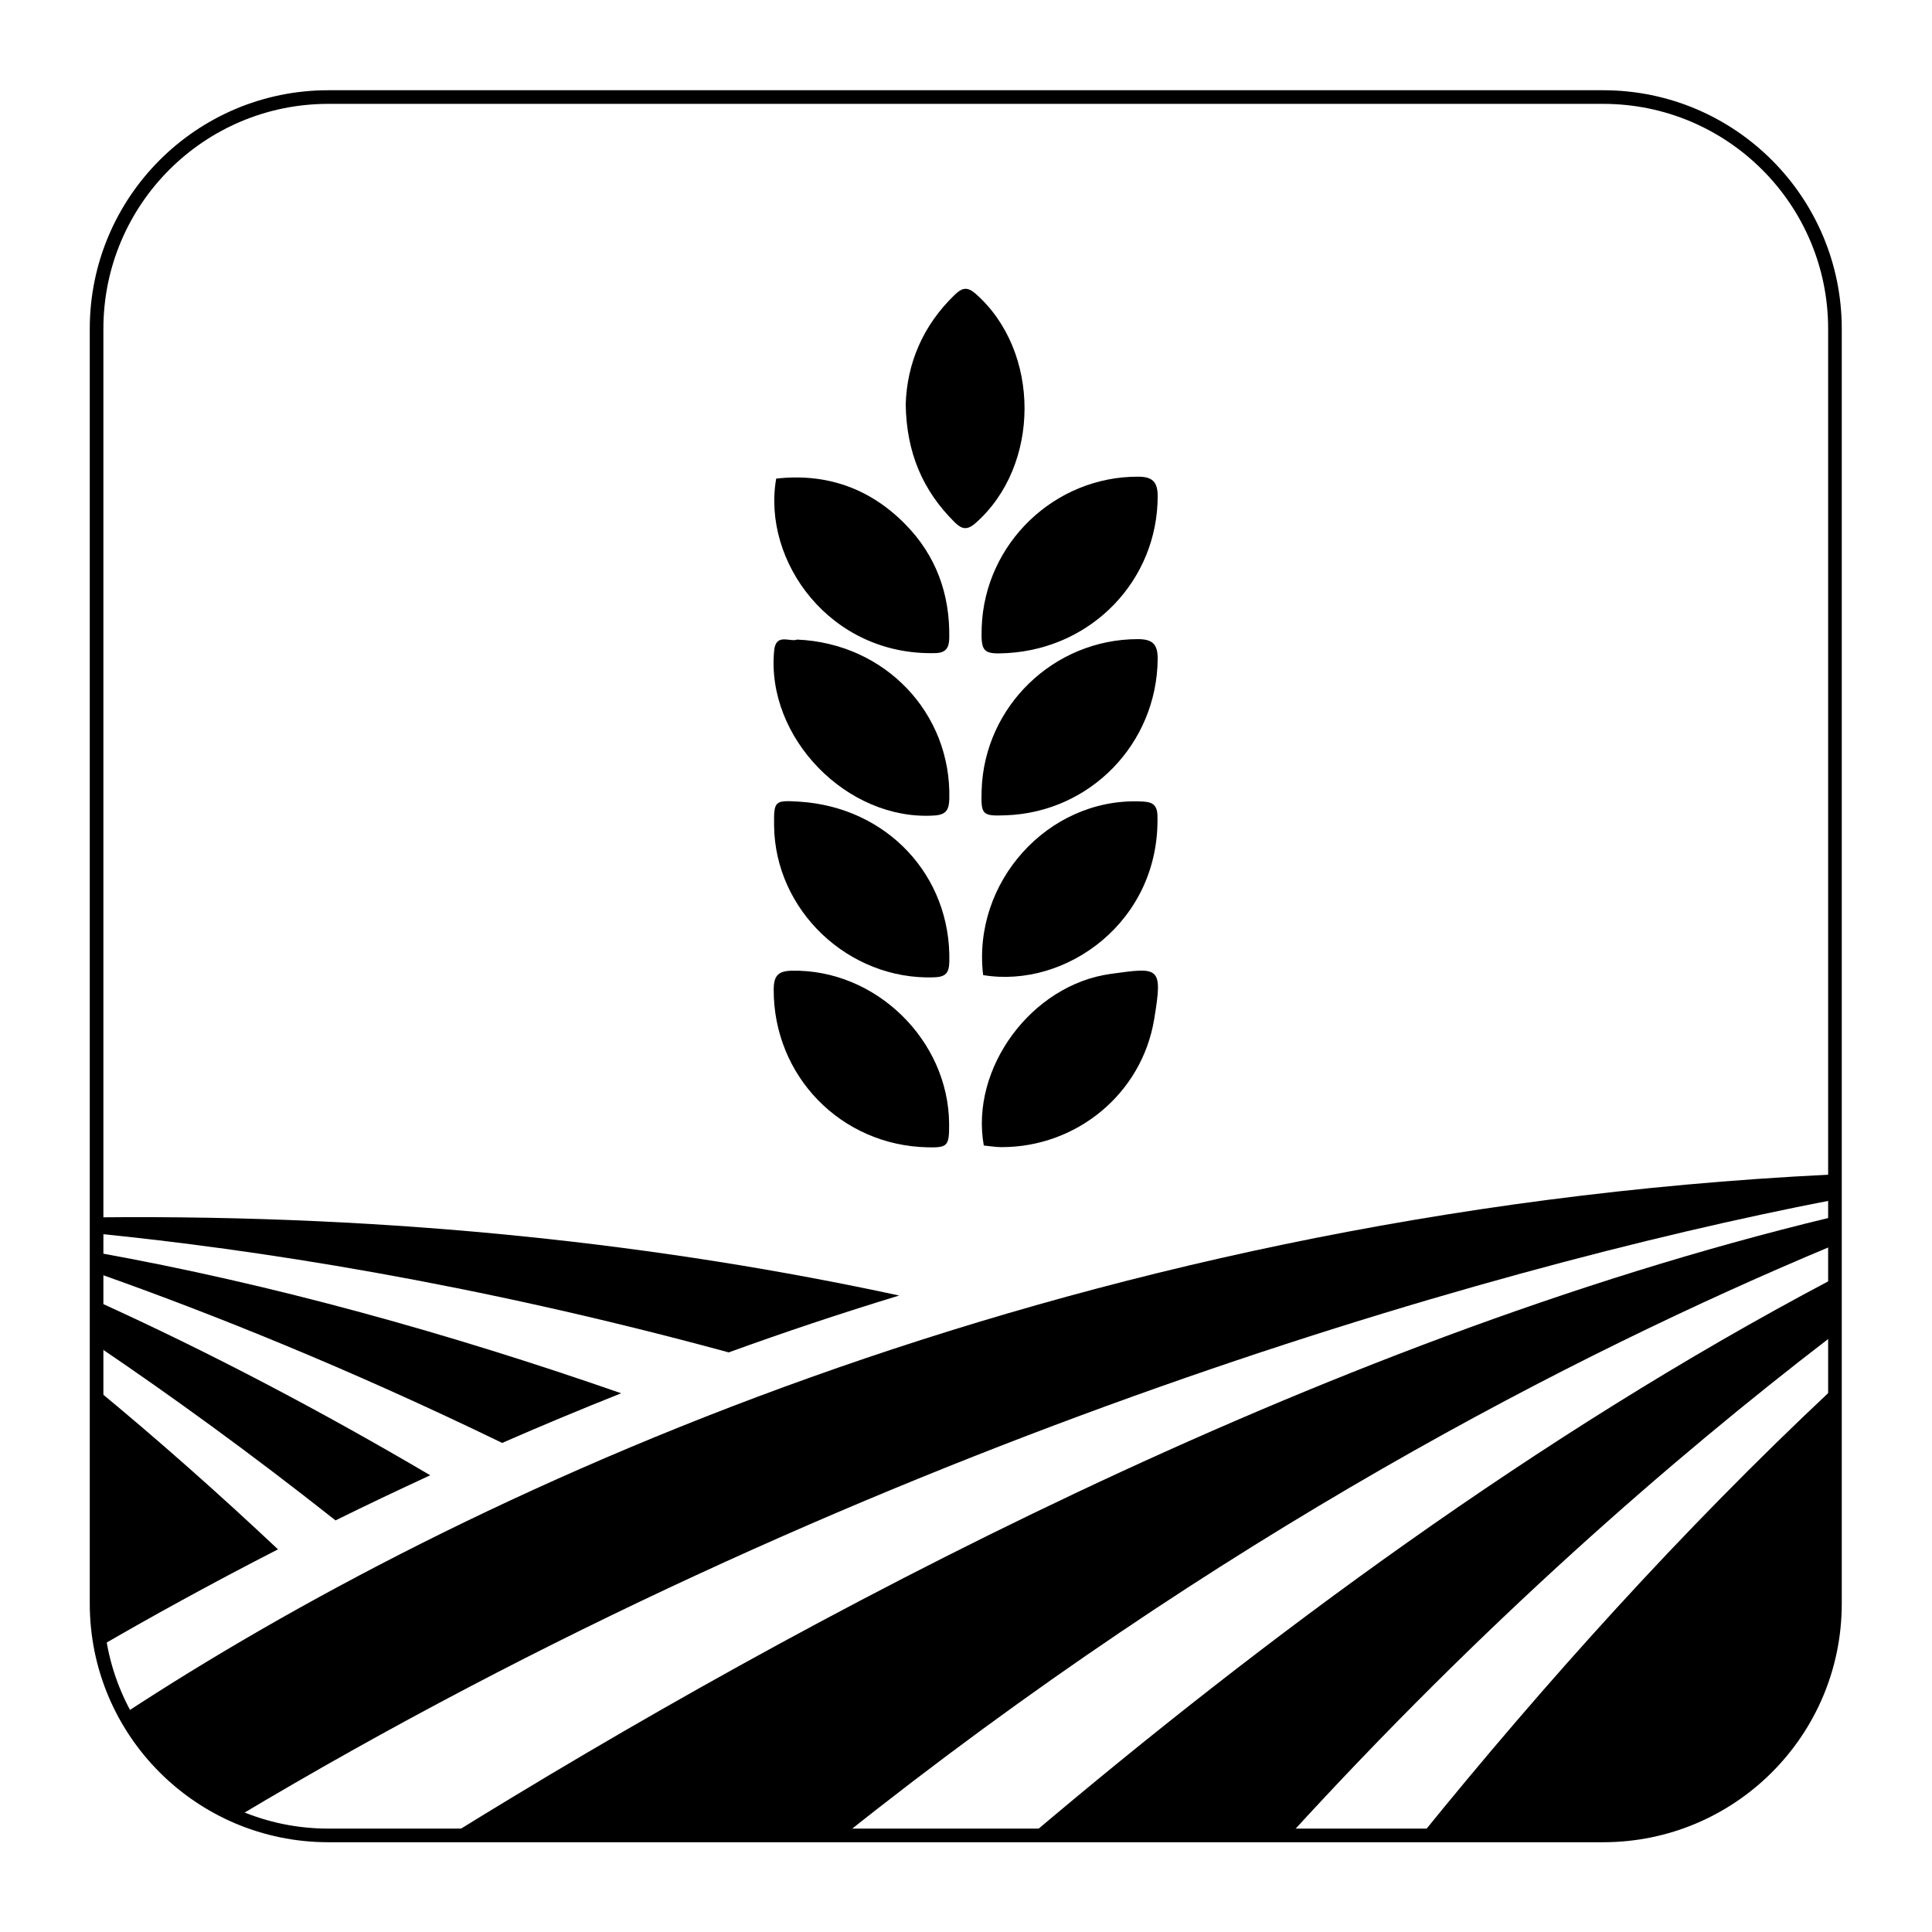
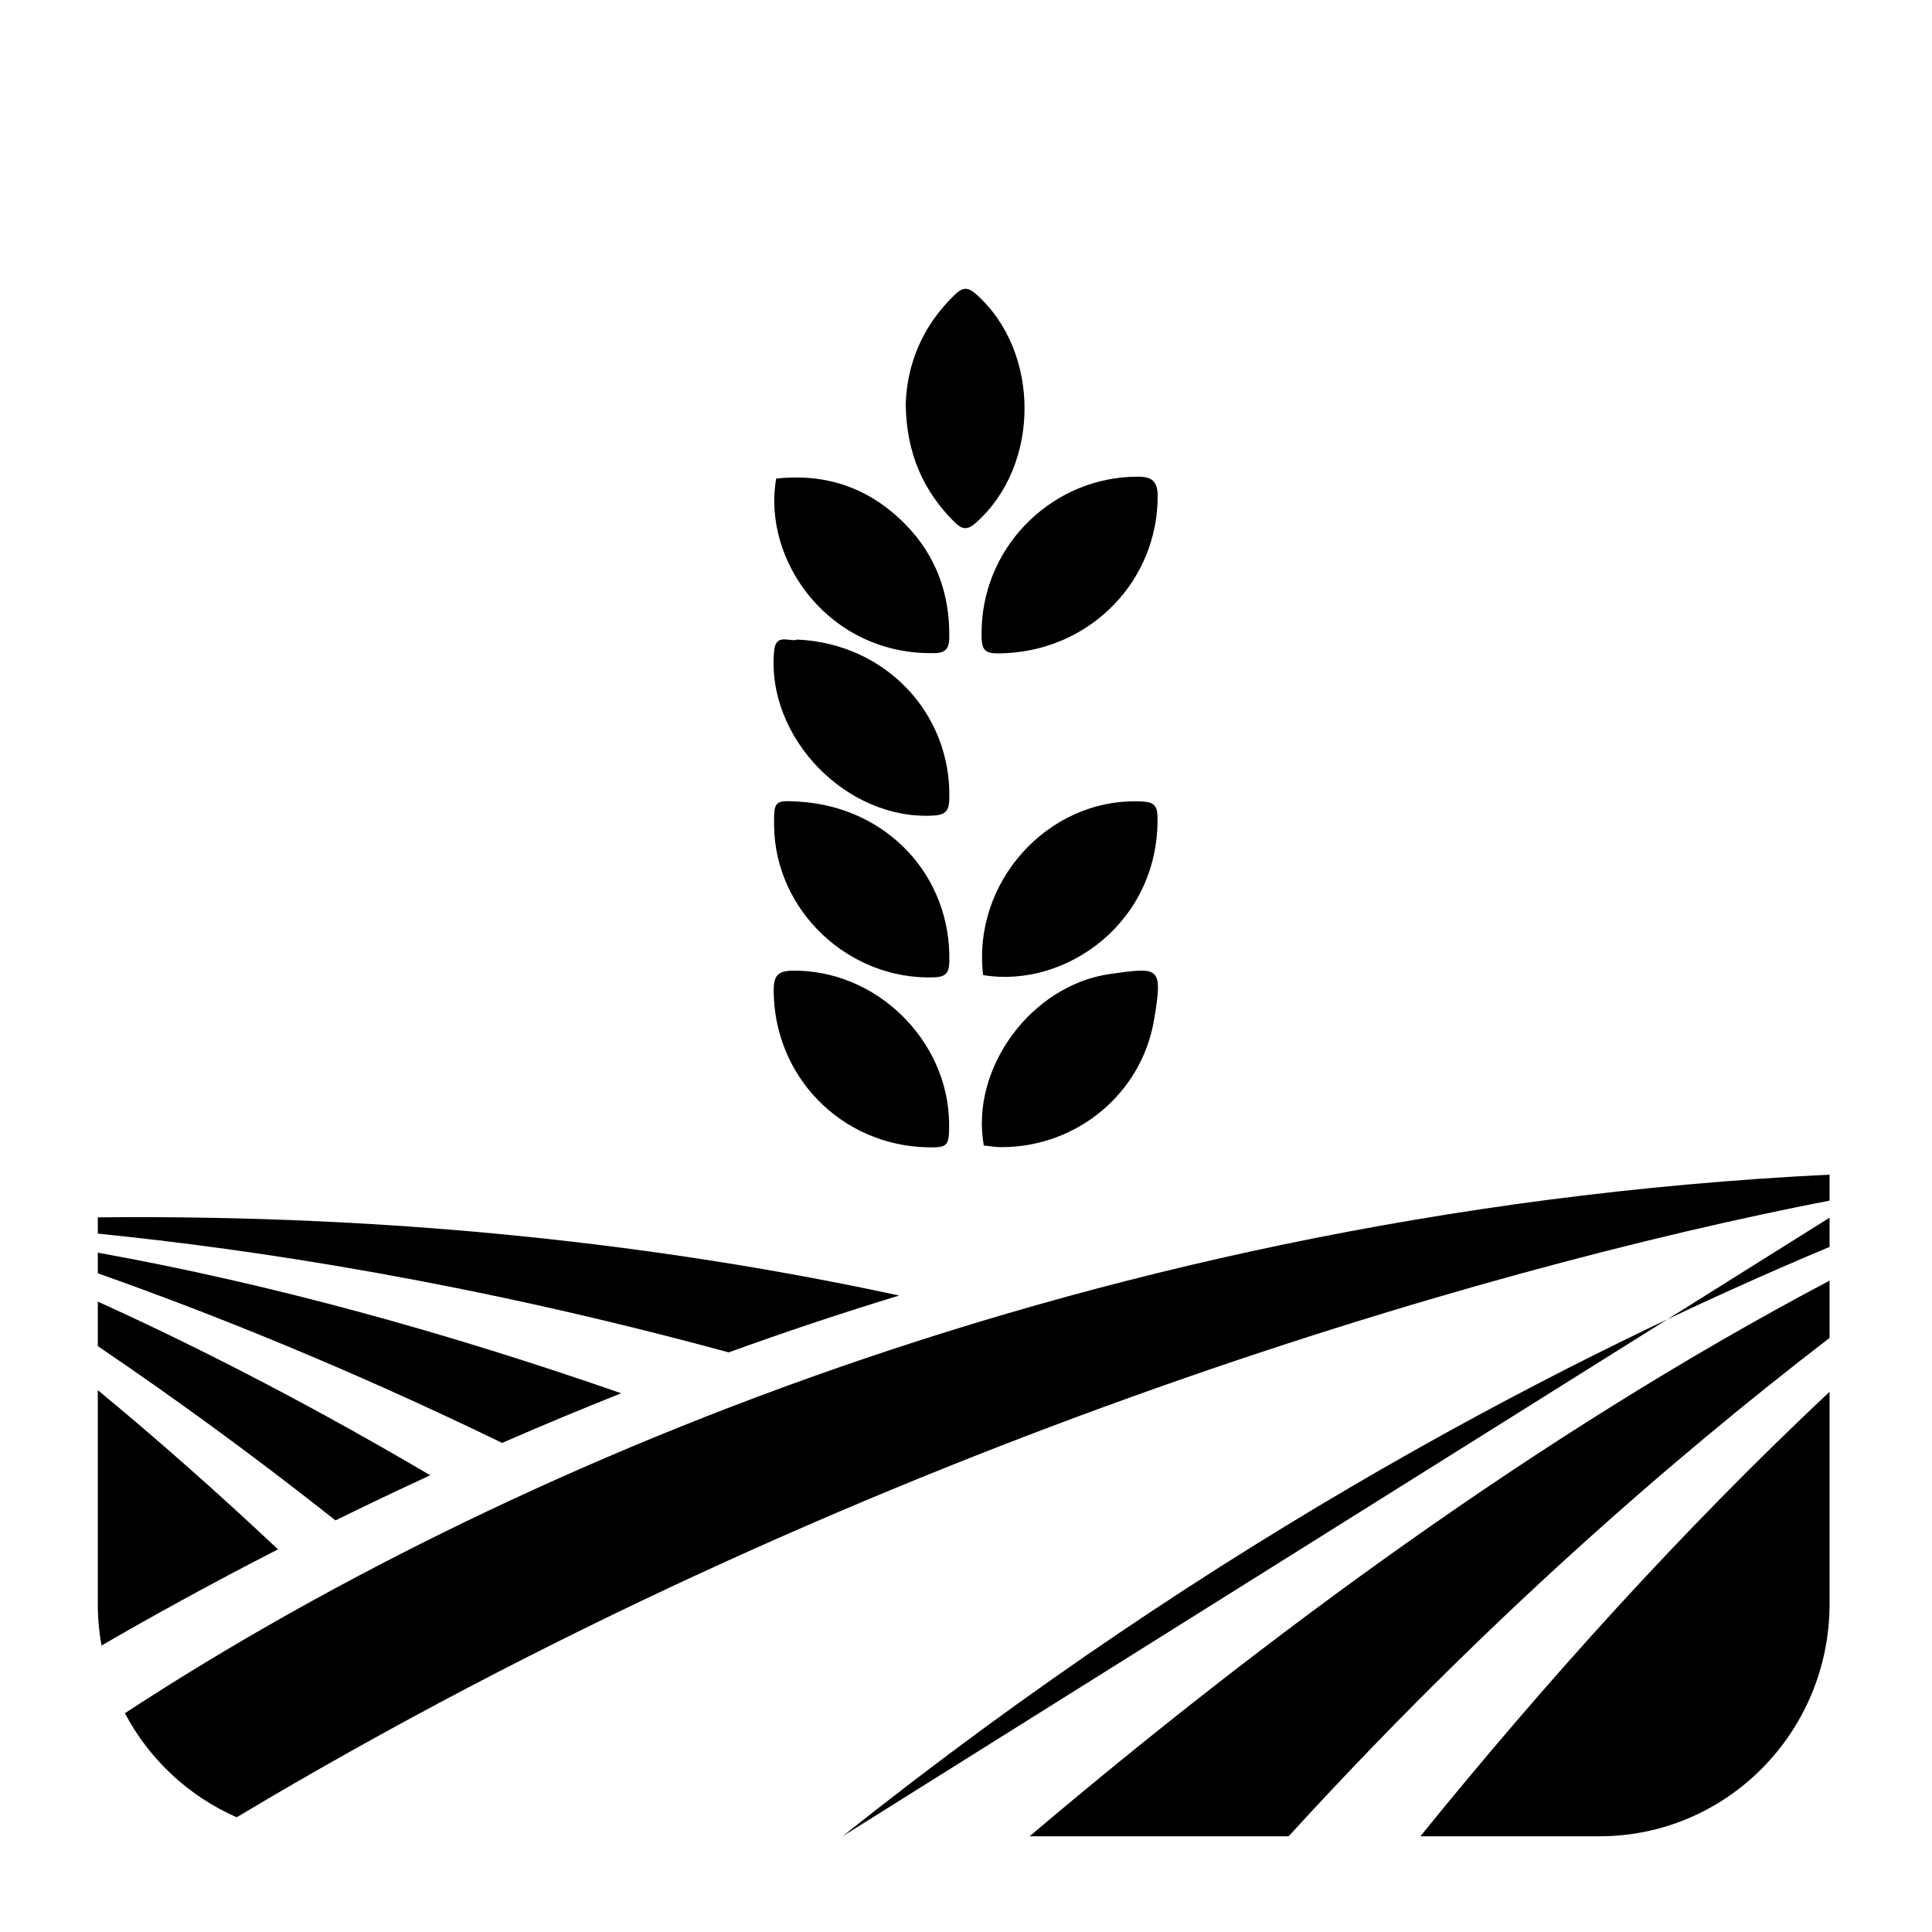
<svg xmlns="http://www.w3.org/2000/svg" version="1.1" id="svg2" width="188.976" height="188.976" viewBox="0 0 188.976 188.976">
  <defs id="defs6">
    <clipPath clipPathUnits="userSpaceOnUse" id="clipPath18">
      <path d="M 0,141.732 H 141.732 V 0 H 0 Z" id="path16" />
    </clipPath>
    <clipPath clipPathUnits="userSpaceOnUse" id="clipPath30">
      <path d="M 0,141.732 H 141.732 V 0 H 0 Z" id="path28" />
    </clipPath>
  </defs>
  <g id="g10" transform="matrix(1.333,0,0,-1.333,0,188.976)">
    <g id="g12">
      <g id="g14" clip-path="url(#clipPath18)">
        <g id="g20" transform="translate(117.638,7.087)">
-           <path d="m 0,0 h -93.543 c -9.394,0 -17.008,7.614 -17.008,17.008 v 93.543 c 0,9.393 7.614,17.008 17.008,17.008 H 0 c 9.394,0 17.008,-7.615 17.008,-17.008 V 17.008 C 17.008,7.614 9.394,0 0,0 Z" style="fill:none;stroke:#000000;stroke-width:1;stroke-linecap:butt;stroke-linejoin:miter;stroke-miterlimit:10;stroke-dasharray:none;stroke-opacity:1" id="path22" />
-         </g>
+           </g>
      </g>
    </g>
    <g id="g24">
      <g id="g26" clip-path="url(#clipPath30)">
        <g id="g32" transform="translate(73.895,93.844)">
          <path d="M 0,0 C 6.262,0.355 11.046,5.368 11.054,11.506 11.055,12.587 10.65,12.941 9.629,12.945 3.494,12.971 -1.636,8.056 -1.859,1.904 -1.925,0.068 -1.761,-0.1 0,0" style="fill:#000000;fill-opacity:1;fill-rule:nonzero;stroke:none" id="path34" />
        </g>
        <g id="g36" transform="translate(68.664,93.844)">
          <path d="m 0,0 c 0.725,0.021 0.978,0.373 0.991,1.088 0.061,3.241 -0.97,6.078 -3.237,8.377 -2.597,2.634 -5.776,3.752 -9.462,3.339 C -12.766,6.758 -7.767,-0.221 0,0" style="fill:#000000;fill-opacity:1;fill-rule:nonzero;stroke:none" id="path38" />
        </g>
        <g id="g40" transform="translate(68.566,81.927)">
          <path d="m 0,0 c 0.881,0.058 1.074,0.438 1.093,1.234 0.148,6.269 -4.699,11.402 -11.169,11.675 -0.52,-0.206 -1.557,0.512 -1.684,-0.81 C -12.375,5.714 -6.396,-0.417 0,0" style="fill:#000000;fill-opacity:1;fill-rule:nonzero;stroke:none" id="path42" />
        </g>
        <g id="g44" transform="translate(58.109,70.538)">
          <path d="m 0,0 c -0.977,-0.019 -1.332,-0.337 -1.336,-1.37 -0.025,-6.342 4.921,-11.452 11.292,-11.589 1.478,-0.031 1.59,0.09 1.58,1.719 C 11.495,-5.084 6.136,0.12 0,0" style="fill:#000000;fill-opacity:1;fill-rule:nonzero;stroke:none" id="path46" />
        </g>
        <g id="g48" transform="translate(58.644,82.943)">
          <path d="m 0,0 c -1.813,0.113 -1.863,0.065 -1.843,-1.761 0.067,-6.232 5.468,-11.337 11.727,-11.131 0.848,0.029 1.113,0.297 1.132,1.151 C 11.154,-5.442 6.447,-0.401 0,0" style="fill:#000000;fill-opacity:1;fill-rule:nonzero;stroke:none" id="path50" />
        </g>
        <g id="g52" transform="translate(71.588,103.387)">
          <path d="M 0,0 C 4.781,4.21 4.792,12.6 0.014,16.815 -0.594,17.351 -0.97,17.288 -1.519,16.761 -3.896,14.478 -5.034,11.682 -5.129,8.716 -5.074,5.139 -3.864,2.364 -1.538,0.06 -1.022,-0.452 -0.631,-0.556 0,0" style="fill:#000000;fill-opacity:1;fill-rule:nonzero;stroke:none" id="path54" />
        </g>
        <g id="g56" transform="translate(83.474,94.869)">
-           <path d="m 0,0 c -6.153,-0.014 -11.257,-4.936 -11.444,-11.097 -0.055,-1.81 0.029,-1.896 1.793,-1.83 6.194,0.23 11.053,5.256 11.126,11.441 C 1.487,-0.375 1.112,0.003 0,0" style="fill:#000000;fill-opacity:1;fill-rule:nonzero;stroke:none" id="path58" />
-         </g>
+           </g>
        <g id="g60" transform="translate(84.931,81.944)">
          <path d="M 0,0 C -0.027,0.973 -0.633,0.994 -1.318,1.017 -8.034,1.243 -13.604,-4.902 -12.79,-11.728 -6.713,-12.739 0.218,-7.799 0,0" style="fill:#000000;fill-opacity:1;fill-rule:nonzero;stroke:none" id="path62" />
        </g>
        <g id="g64" transform="translate(72.189,57.712)">
          <path d="M 0,0 C 0.414,-0.04 0.855,-0.119 1.297,-0.12 6.82,-0.127 11.596,3.808 12.5,9.251 13.153,13.18 12.888,13.085 9.298,12.59 3.504,11.79 -1.013,5.672 0,0" style="fill:#000000;fill-opacity:1;fill-rule:nonzero;stroke:none" id="path66" />
        </g>
        <g id="g68" transform="translate(94.56,7.025)">
          <path d="m 0,0 c 14.248,15.609 28.096,27.666 39.69,36.566 v 4.205 C 18.368,29.505 -1.88,14.51 -19.007,0 Z" style="fill:#000000;fill-opacity:1;fill-rule:nonzero;stroke:none" id="path70" />
        </g>
        <g id="g72" transform="translate(104.228,7.025)">
          <path d="m 0,0 h 13.152 c 9.319,0 16.87,7.639 16.87,17.051 V 32.615 C 19.179,22.437 9.093,11.223 0,0" style="fill:#000000;fill-opacity:1;fill-rule:nonzero;stroke:none" id="path74" />
        </g>
        <g id="g76" transform="translate(9.164,16.053)">
          <path d="m 0,0 c 1.794,-3.393 4.689,-6.099 8.205,-7.634 45.116,26.983 91.307,40.29 116.881,45.249 v 1.906 C 68.339,36.722 24.194,15.848 0,0" style="fill:#000000;fill-opacity:1;fill-rule:nonzero;stroke:none" id="path78" />
        </g>
        <g id="g80" transform="translate(61.829,7.025)">
-           <path d="M 0,0 C 27.62,22.031 53.838,35.47 72.421,43.246 V 45.39 C 34.6,36.268 -3.336,15.839 -28.91,0 Z" style="fill:#000000;fill-opacity:1;fill-rule:nonzero;stroke:none" id="path82" />
+           <path d="M 0,0 C 27.62,22.031 53.838,35.47 72.421,43.246 V 45.39 Z" style="fill:#000000;fill-opacity:1;fill-rule:nonzero;stroke:none" id="path82" />
        </g>
        <g id="g84" transform="translate(65.981,46.703)">
          <path d="M 0,0 C -17.181,3.706 -36.764,5.959 -58.803,5.737 V 4.542 C -47.447,3.404 -31.437,0.978 -12.51,-4.172 -8.476,-2.709 -4.299,-1.308 0,0" style="fill:#000000;fill-opacity:1;fill-rule:nonzero;stroke:none" id="path86" />
        </g>
        <g id="g88" transform="translate(45.581,39.531)">
          <path d="M 0,0 C -12.576,4.381 -25.543,8.003 -38.404,10.317 V 8.804 C -30.084,5.863 -19.994,1.821 -8.733,-3.643 -5.935,-2.418 -3.014,-1.2 0,0" style="fill:#000000;fill-opacity:1;fill-rule:nonzero;stroke:none" id="path90" />
        </g>
        <g id="g92" transform="translate(7.177,39.761)">
          <path d="m 0,0 v -15.802 c 0,-1.004 0.104,-1.982 0.271,-2.939 3.504,2.033 7.86,4.449 12.95,7.059 C 8.932,-7.646 4.518,-3.731 0,0" style="fill:#000000;fill-opacity:1;fill-rule:nonzero;stroke:none" id="path94" />
        </g>
        <g id="g96" transform="translate(31.57,33.514)">
          <path d="M 0,0 C -7.935,4.671 -16.107,8.987 -24.393,12.744 V 9.476 C -19.074,5.876 -13.198,1.629 -6.951,-3.311 -4.745,-2.224 -2.418,-1.115 0,0" style="fill:#000000;fill-opacity:1;fill-rule:nonzero;stroke:none" id="path98" />
        </g>
      </g>
    </g>
  </g>
</svg>